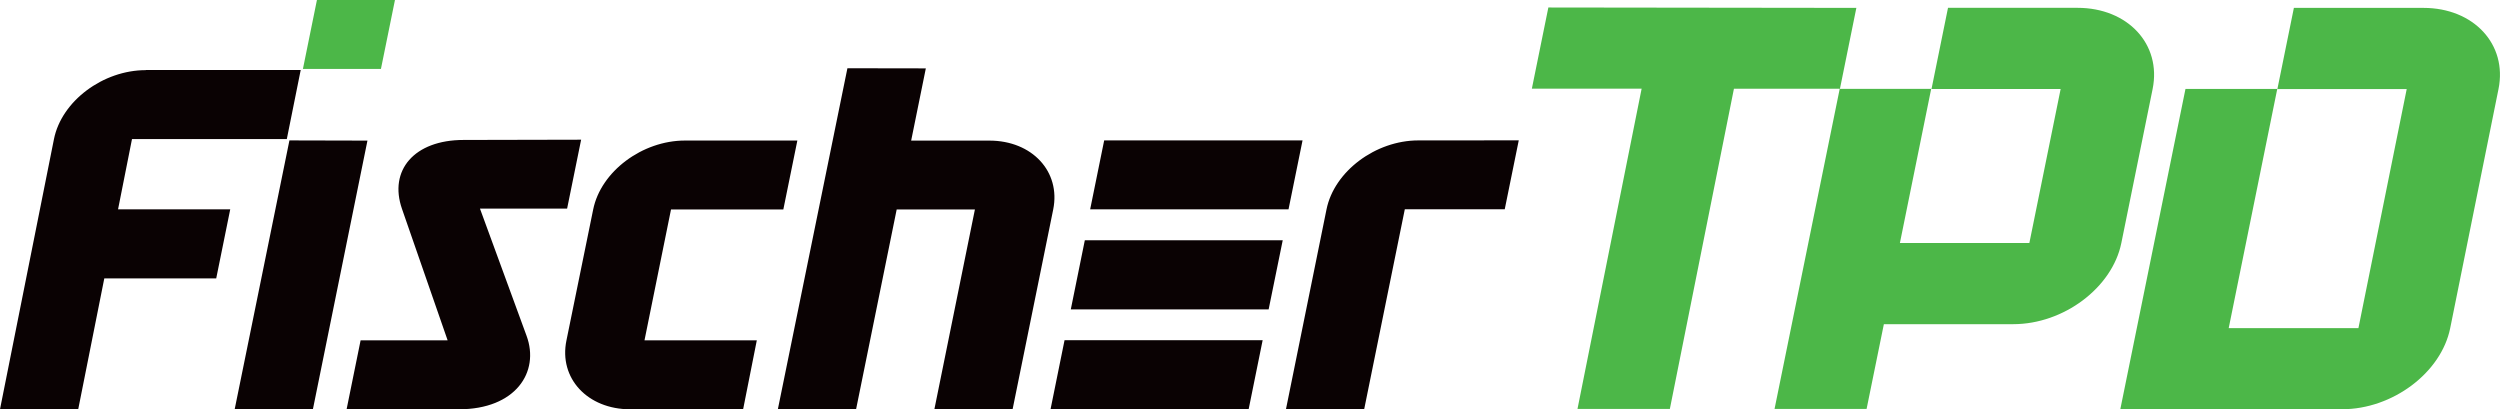
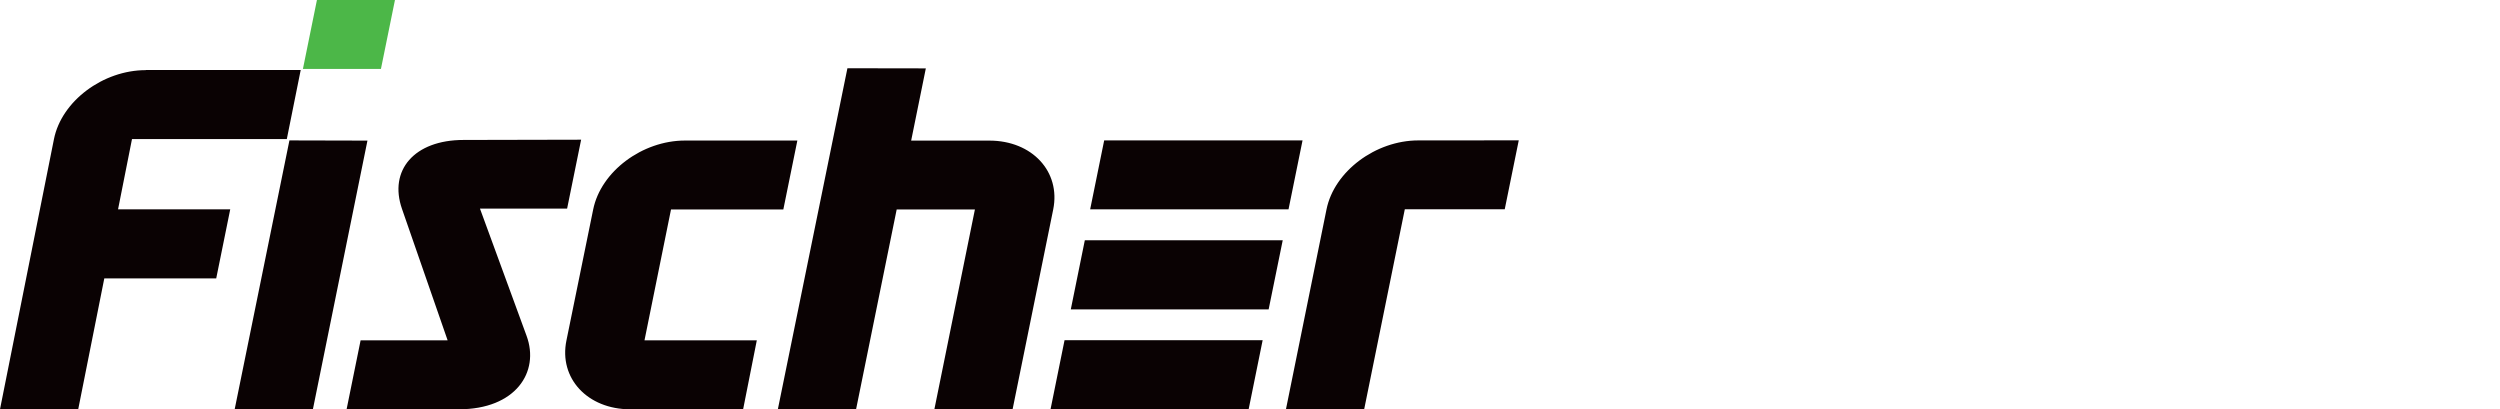
<svg xmlns="http://www.w3.org/2000/svg" viewBox="0 0 383.52 62.79">
  <defs>
    <style>.cls-1{fill:#0a0203;}.cls-1,.cls-2{fill-rule:evenodd;}.cls-2{fill:#4cb748;}</style>
  </defs>
  <title>icons_logo</title>
  <g id="Vrstva_2" data-name="Vrstva 2">
    <g id="Vrstva_1-2" data-name="Vrstva 1">
      <path class="cls-1" d="M105.07,21.56h17.25l-2.15,10.57H102.94L98.87,52.21H116.1L114,62.79H96.69c-6.55,0-11-4.76-9.79-10.58L91,32.13c1.18-5.82,7.52-10.57,14.09-10.57ZM130,10.47,119.33,62.78h12l6.23-30.65h12l-6.22,30.66h12l6.23-30.65c1.18-5.82-3.24-10.57-9.79-10.57h-12l2.25-11.08Zm63.7,41.72-2.15,10.6H161.16l2.15-10.6Zm3.12-15.33H166.42l-2.15,10.6h30.35l2.16-10.6Zm3-15.32h0l-2.15,10.57H167.24l2.15-10.57Zm-155.42,0L36,62.79H48l8.37-41.22Zm-22-10.8H46.13L44,21.33H20.25L18.11,32.11H35.32l-2.15,10.6H16L12,62.78H0L8.28,21.33c1.17-5.82,7.52-10.57,14.09-10.57Zm195.19,10.8c-6.57,0-12.91,4.75-14.09,10.57l-6.22,30.65h12l6.23-30.66h15.33l2.15-10.57ZM71.12,21.47c-7.59,0-11.51,4.67-9.45,10.58l7,20.16H55.32L53.17,62.79h17.2c8.74,0,12.45-5.72,10.41-11.27L73.63,32H87l2.15-10.57Z" />
      <polygon class="cls-2" points="48.62 0 46.47 10.58 58.44 10.57 60.59 0 48.62 0" />
-       <path class="cls-2" d="M284.78,1.21l-2.52,12.42h14l-4.8,23.65h19.86l4.8-23.63H296.31l2.53-12.45H318.7c7.73,0,12.92,5.6,11.53,12.45l-4.8,23.63c-1.39,6.85-8.85,12.45-16.58,12.45H289l-2.65,13H272.23l10-49.12H266l-9.83,49.12H242l9.84-49.13H235l2.53-12.45ZM359.3,62.78c7.73,0,15.2-5.6,16.58-12.44l7.41-36.68c1.39-6.85-3.8-12.45-11.52-12.45H351.9l-2.53,12.45h19.84L361.8,50.34H341.9l7.45-36.7H335.27l-10,49.15h34Z" />
    </g>
  </g>
</svg>